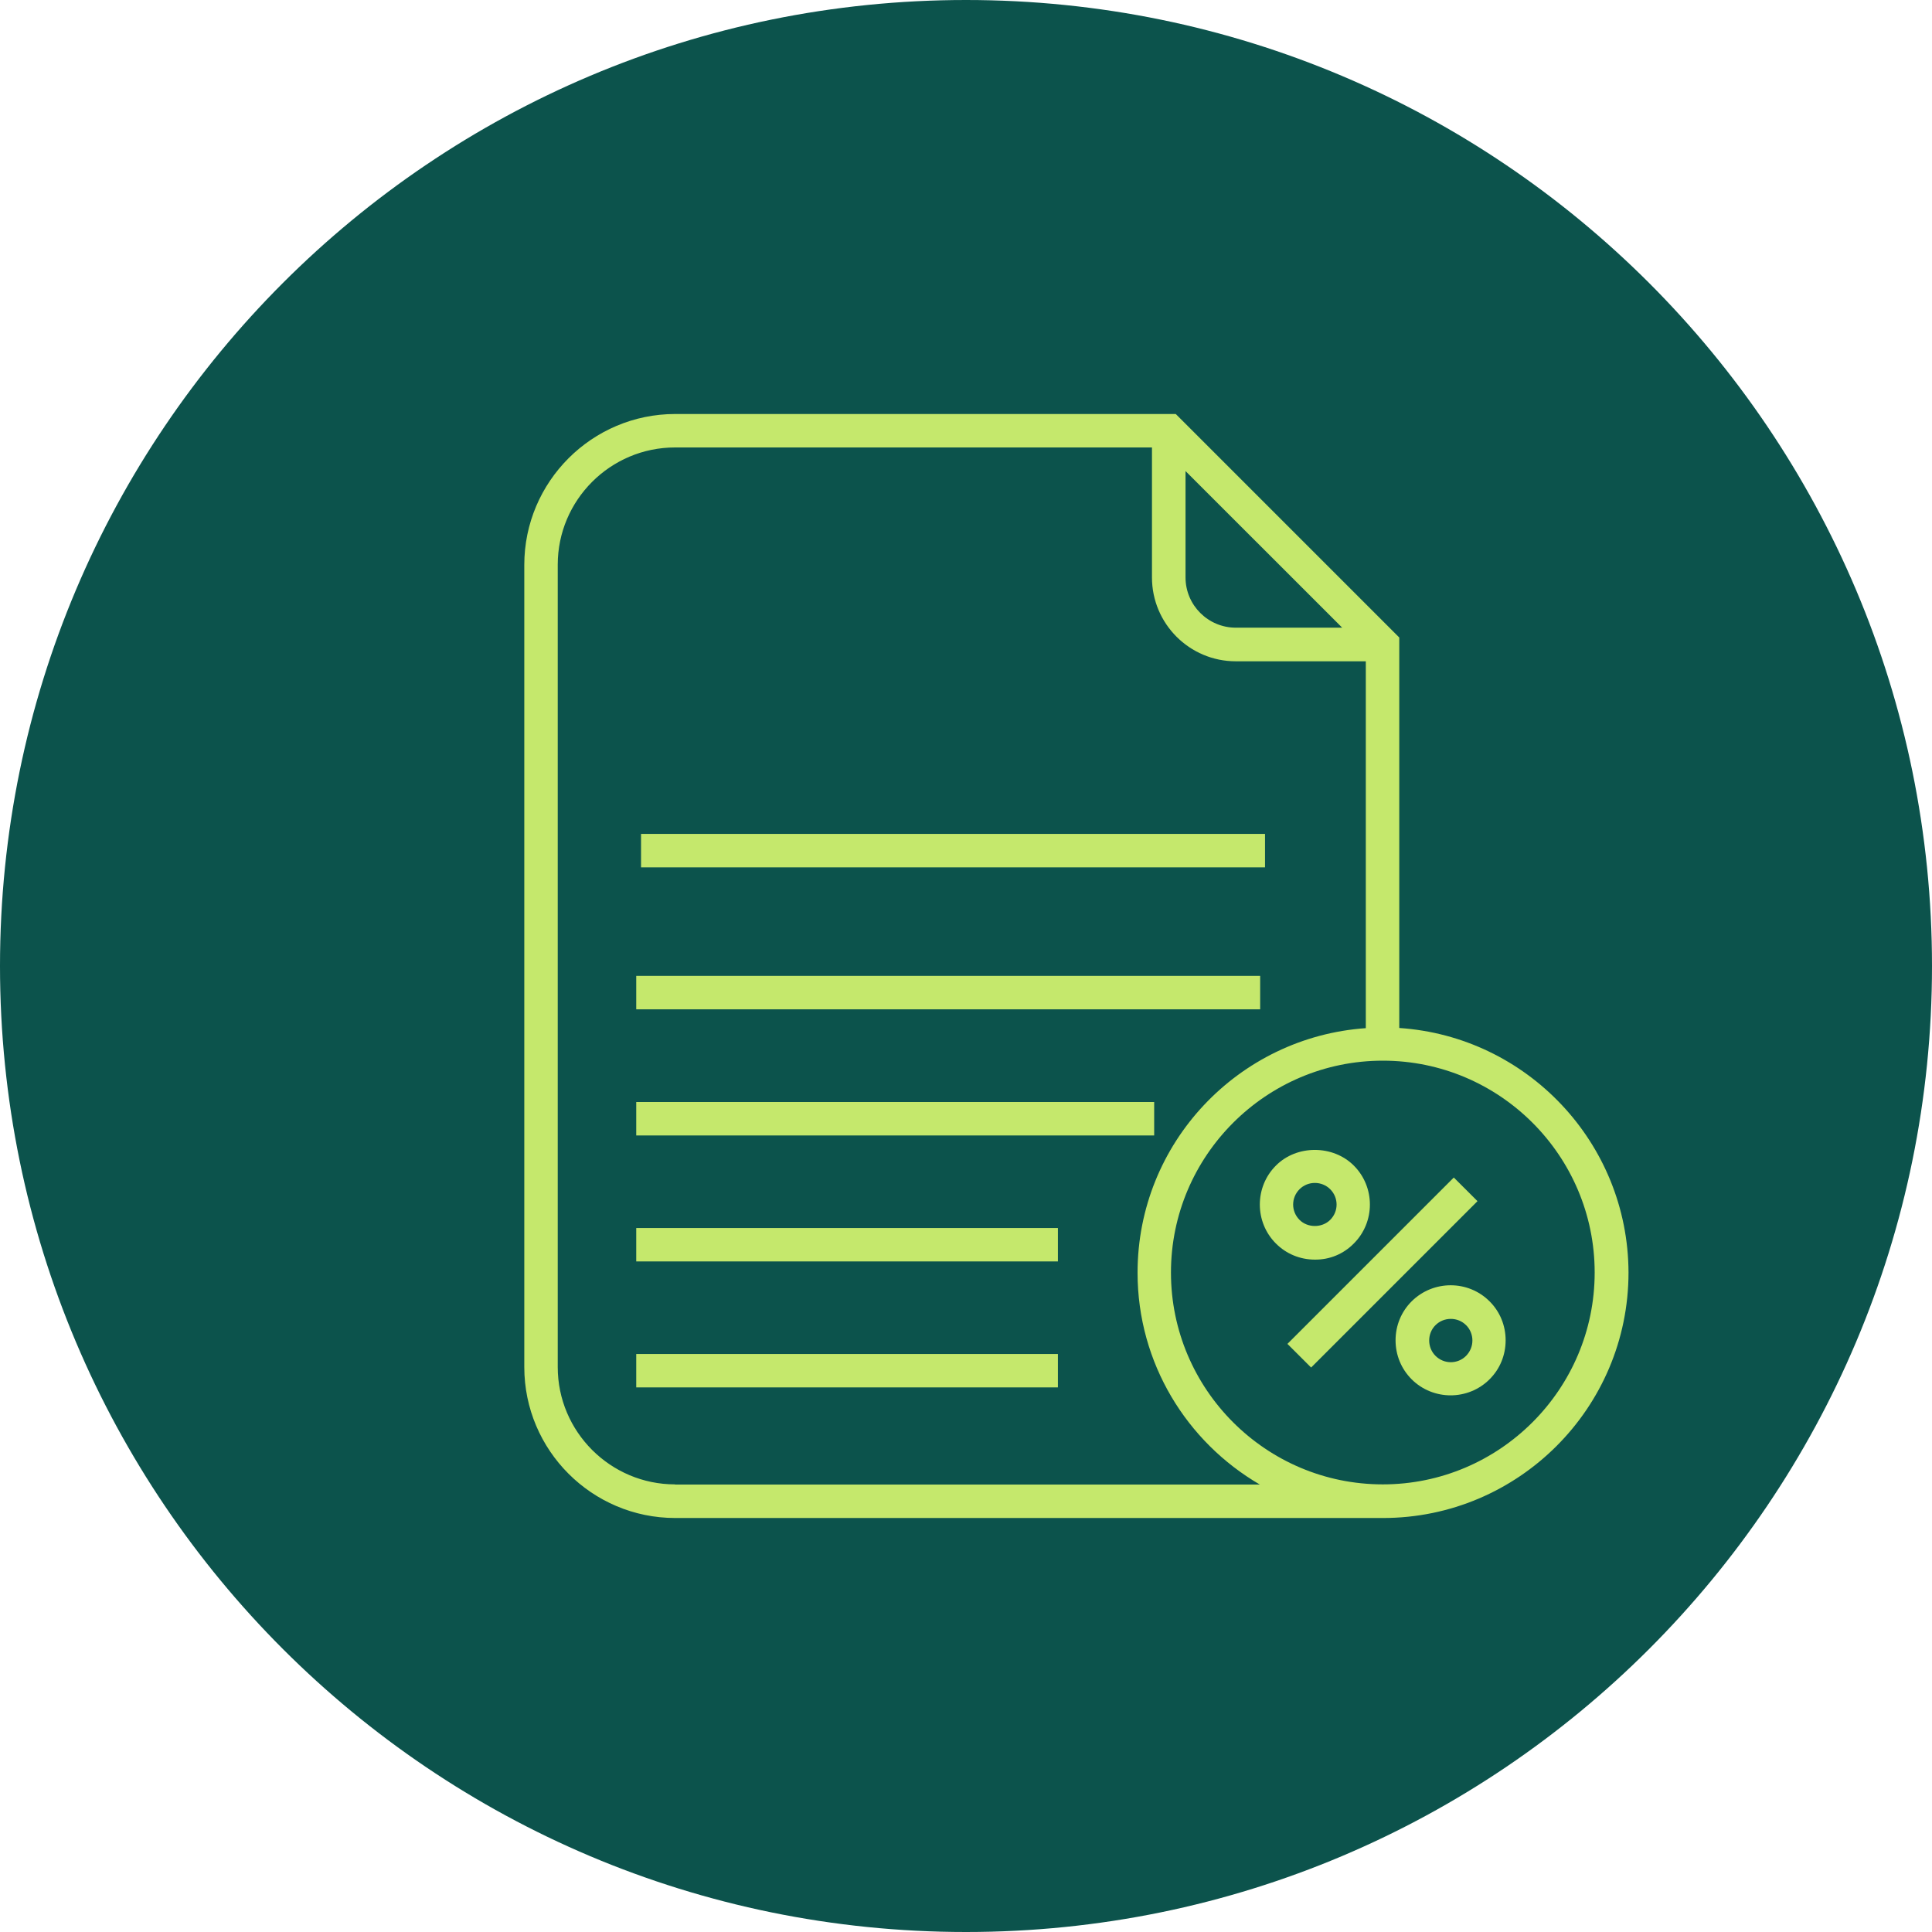
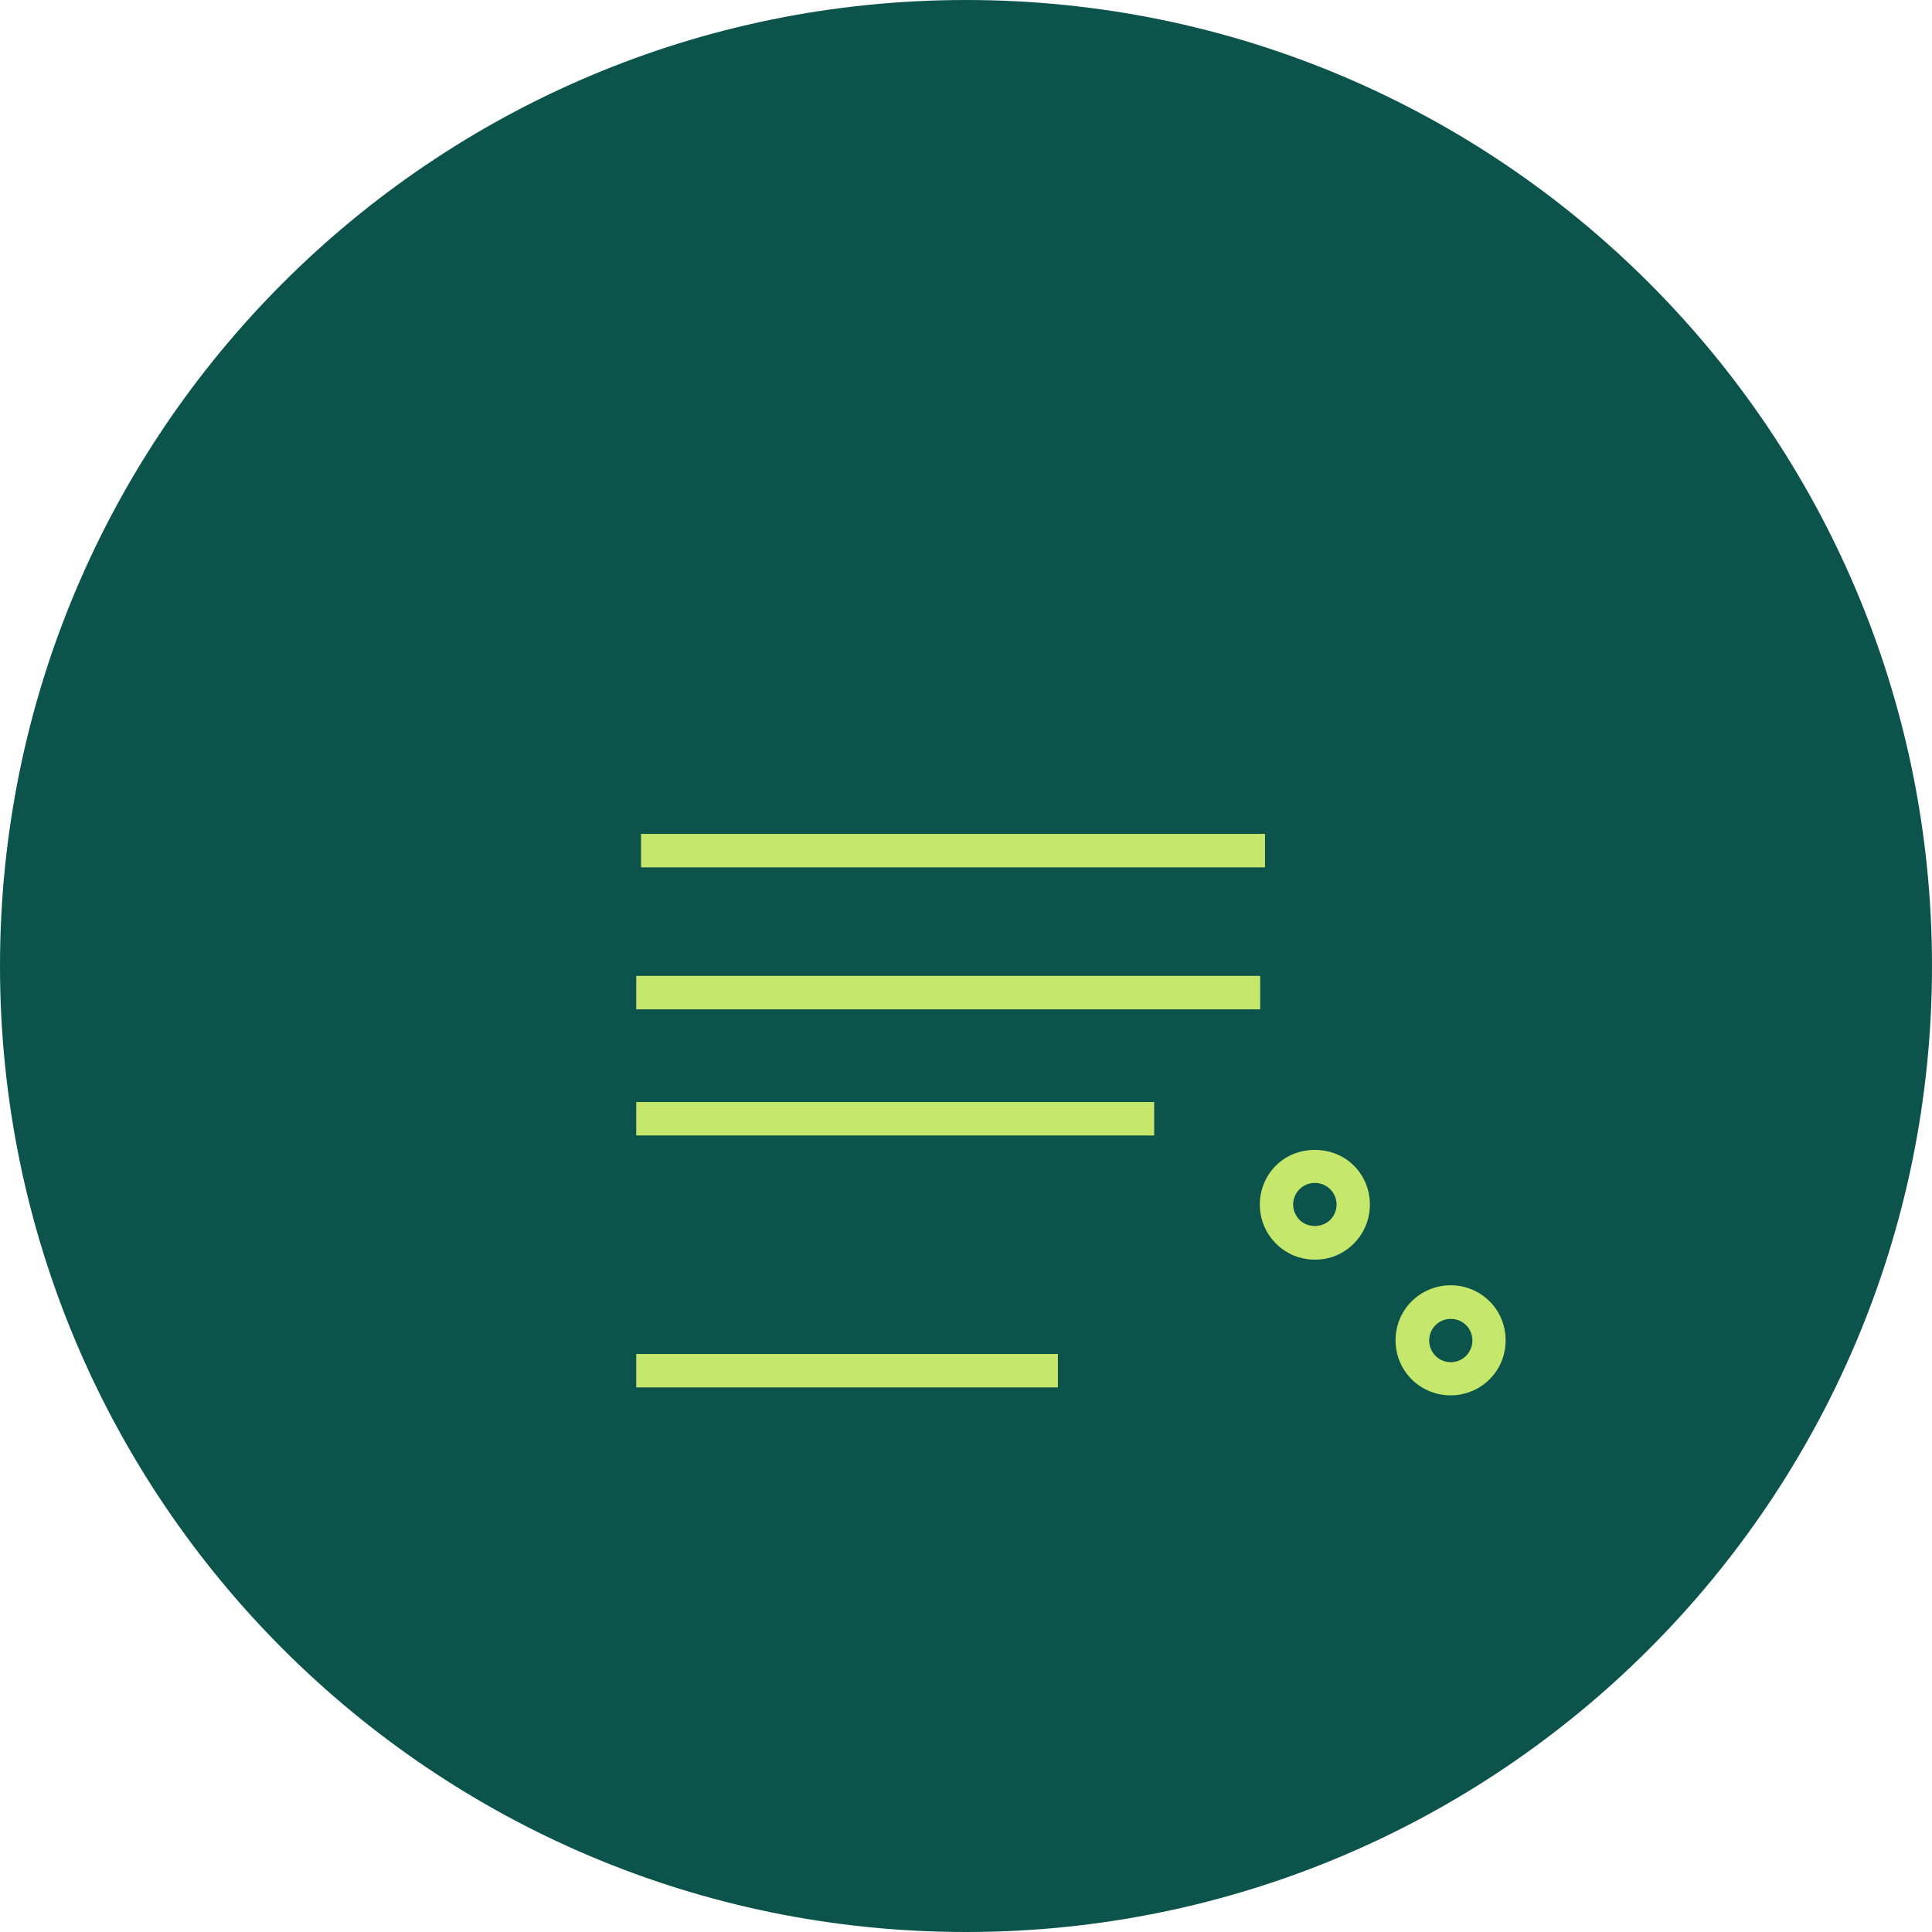
<svg xmlns="http://www.w3.org/2000/svg" width="35" height="35" viewBox="0 0 35 35" fill="none">
  <path d="M35 17.5C35 27.165 27.165 35 17.5 35C7.835 35 0 27.165 0 17.5C0 7.835 7.835 0 17.5 0C27.165 0 35 7.835 35 17.5Z" fill="#0C534C" />
  <path d="M11.526 17.679H22.829V18.285H11.526V17.679Z" fill="#C5E86C" />
  <path d="M11.613 15.107H22.917V15.713H11.613V15.107Z" fill="#C5E86C" />
  <path d="M11.526 19.964H20.909V20.57H11.526V19.964Z" fill="#C5E86C" />
-   <path d="M11.526 22.247H19.165V22.852H11.526V22.247Z" fill="#C5E86C" />
+   <path d="M11.526 22.247H19.165H11.526V22.247Z" fill="#C5E86C" />
  <path d="M11.526 24.529H19.165V25.134H11.526V24.529Z" fill="#C5E86C" />
-   <path d="M25.349 18.623V11.549L21.3 7.5H12.232C10.726 7.5 9.498 8.725 9.498 10.234V24.766C9.498 26.272 10.723 27.5 12.232 27.5H25.055C27.507 27.5 29.502 25.506 29.502 23.053C29.495 20.701 27.661 18.777 25.349 18.623ZM21.477 8.534L24.315 11.371H22.388C21.886 11.371 21.477 10.963 21.477 10.461V8.534ZM12.229 26.891C11.058 26.891 10.104 25.937 10.104 24.766V10.23C10.104 9.059 11.058 8.106 12.229 8.106H20.869V10.461C20.869 11.298 21.548 11.98 22.388 11.98H24.743V18.626C22.434 18.787 20.608 20.707 20.608 23.056C20.608 24.696 21.501 26.125 22.823 26.894H12.229V26.891ZM25.051 26.891C22.933 26.891 21.213 25.168 21.213 23.053C21.213 20.938 22.936 19.215 25.051 19.215C27.169 19.215 28.889 20.938 28.889 23.053C28.889 25.168 27.166 26.891 25.051 26.891Z" fill="#C5E86C" />
-   <path d="M23.323 24.346L26.337 21.332L26.766 21.76L23.752 24.774L23.323 24.346Z" fill="#C5E86C" />
  <path d="M25.573 23.575C25.386 23.762 25.282 24.013 25.282 24.281C25.282 24.549 25.386 24.8 25.573 24.987C25.767 25.181 26.025 25.278 26.279 25.278C26.534 25.278 26.791 25.181 26.985 24.987C27.173 24.8 27.276 24.549 27.276 24.281C27.276 24.013 27.173 23.762 26.985 23.575C26.597 23.187 25.965 23.187 25.573 23.575ZM26.56 24.562C26.407 24.716 26.159 24.716 26.005 24.562C25.931 24.488 25.891 24.388 25.891 24.284C25.891 24.181 25.931 24.08 26.005 24.007C26.082 23.93 26.182 23.893 26.283 23.893C26.383 23.893 26.483 23.93 26.56 24.007C26.634 24.08 26.674 24.181 26.674 24.284C26.674 24.388 26.634 24.485 26.56 24.562Z" fill="#C5E86C" />
  <path d="M24.526 22.527C24.914 22.139 24.914 21.504 24.526 21.116C24.148 20.737 23.489 20.737 23.114 21.116C22.726 21.504 22.726 22.139 23.114 22.527C23.301 22.715 23.552 22.819 23.82 22.819C24.087 22.822 24.338 22.718 24.526 22.527ZM23.542 21.544C23.616 21.47 23.716 21.43 23.82 21.43C23.924 21.43 24.024 21.47 24.098 21.544C24.252 21.698 24.252 21.945 24.098 22.099C23.95 22.247 23.689 22.247 23.542 22.099C23.388 21.945 23.388 21.698 23.542 21.544Z" fill="#C5E86C" />
</svg>